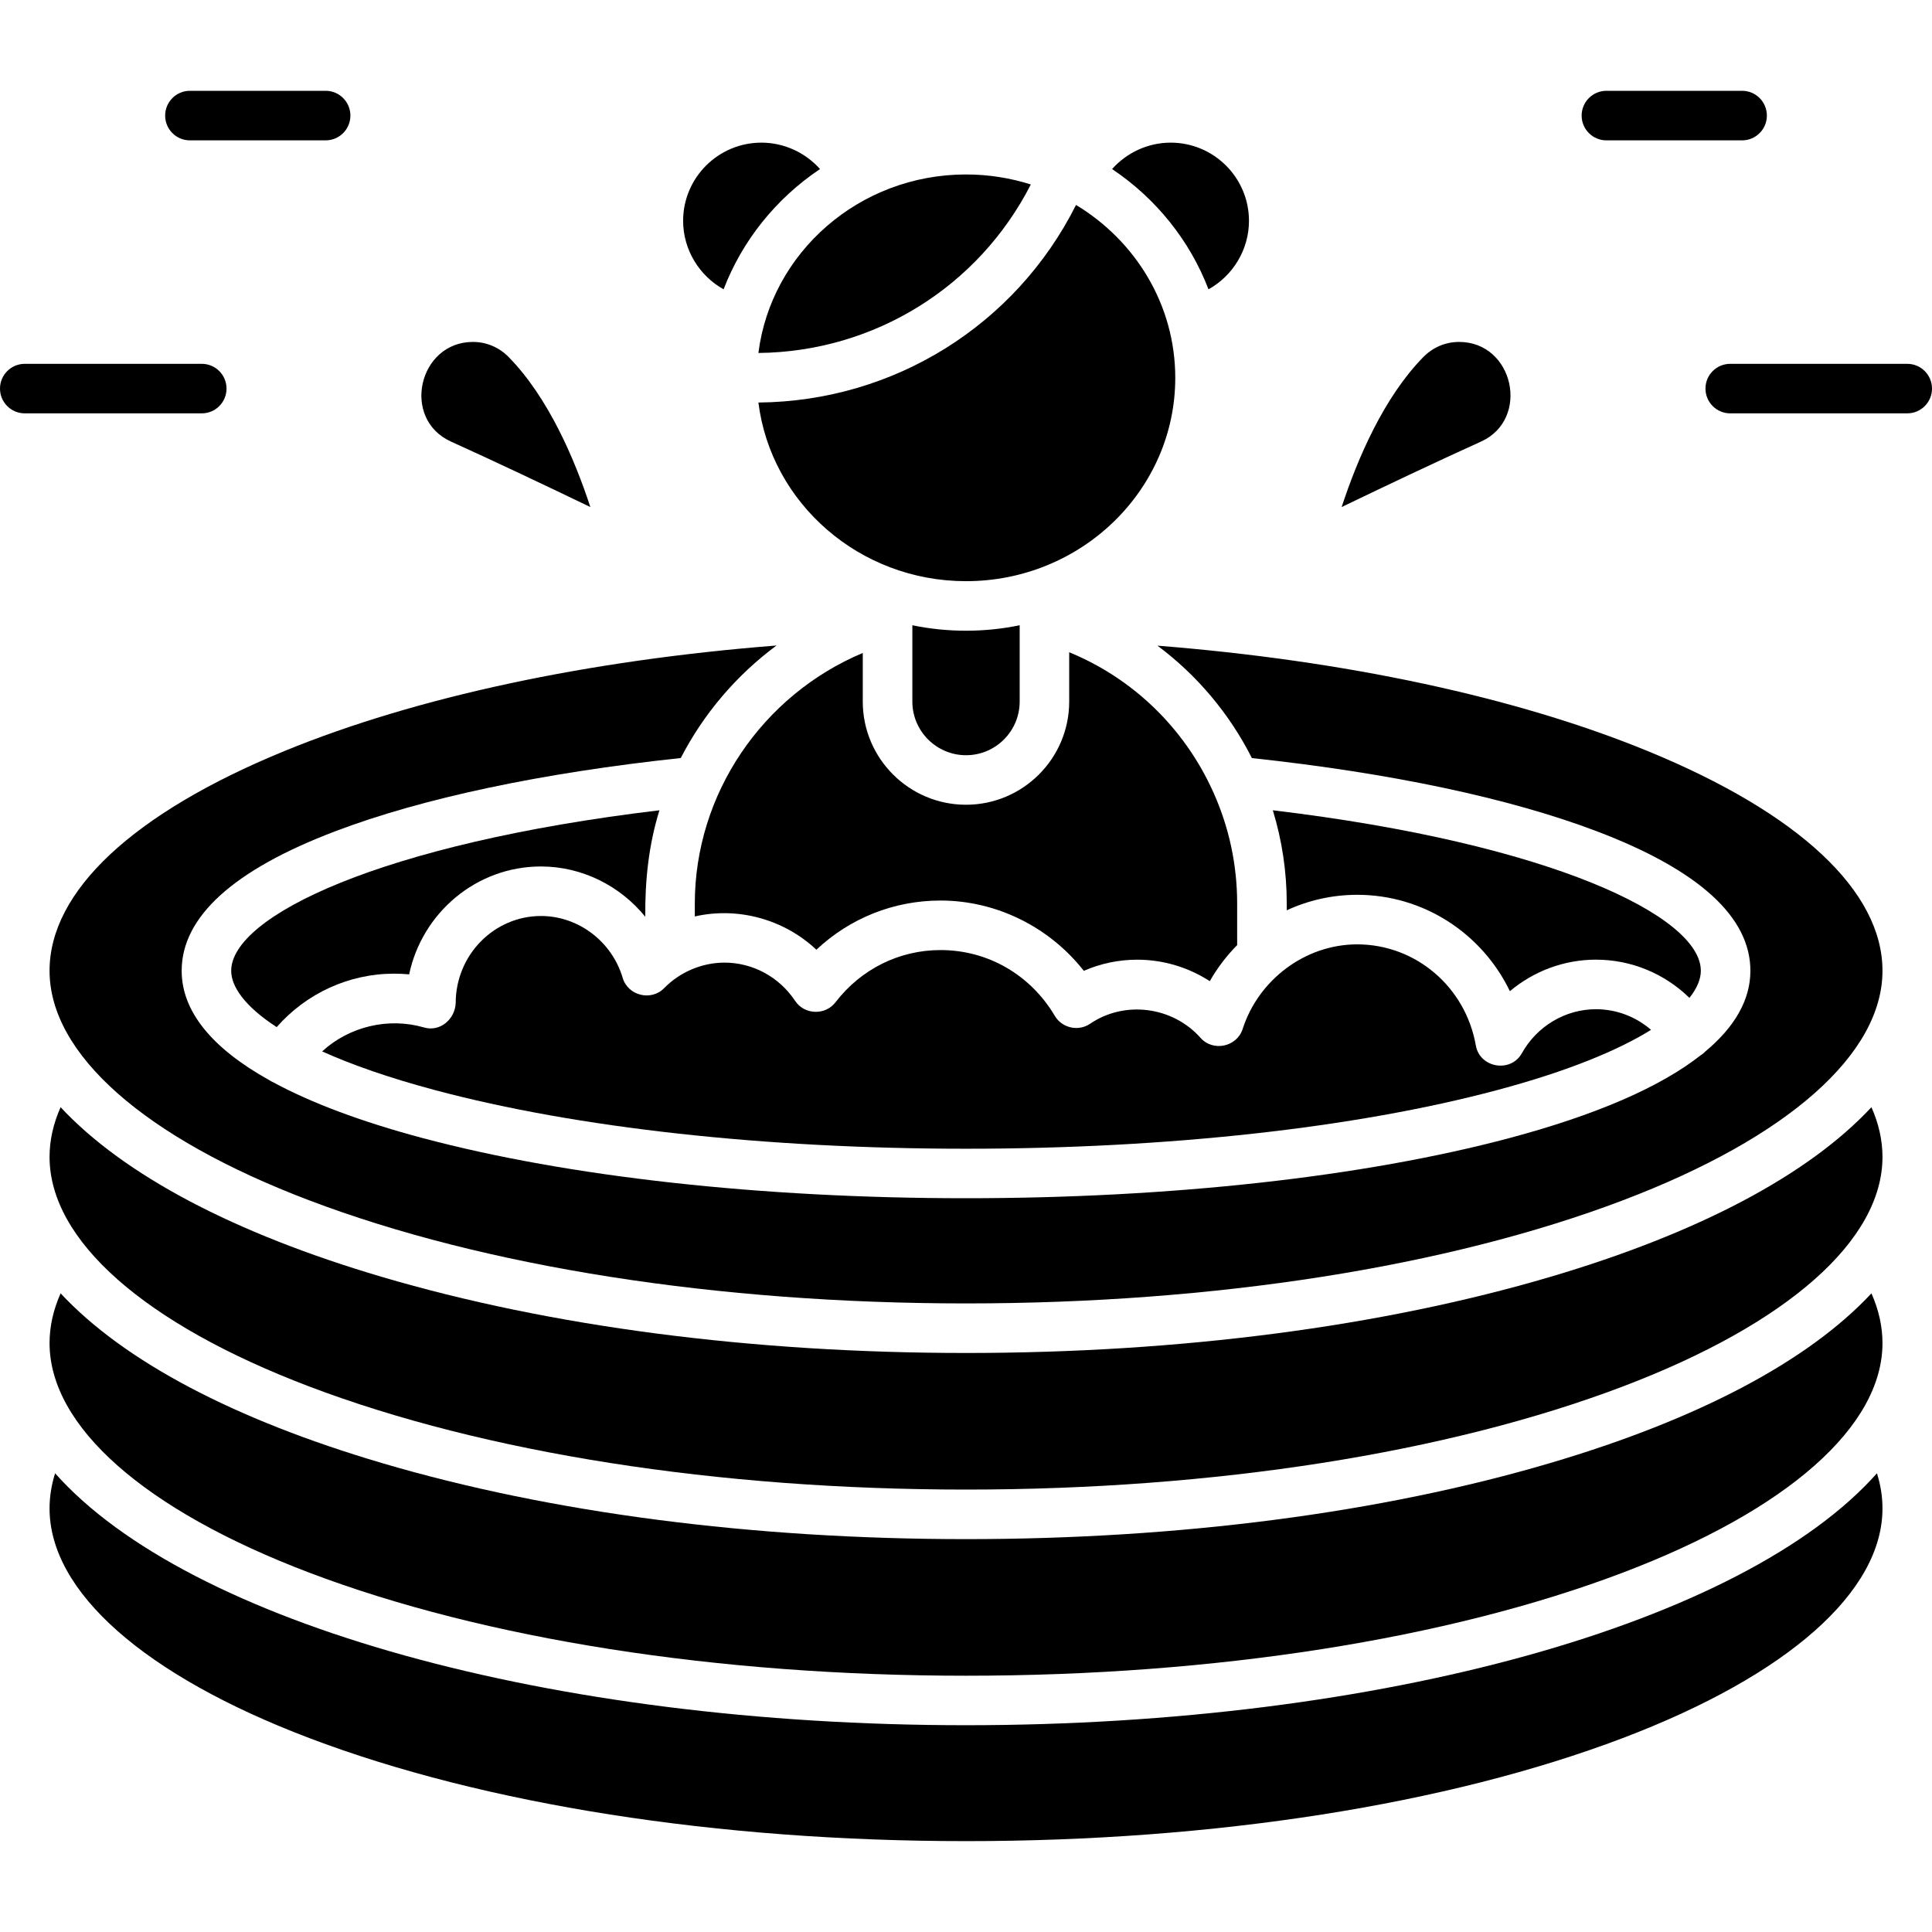
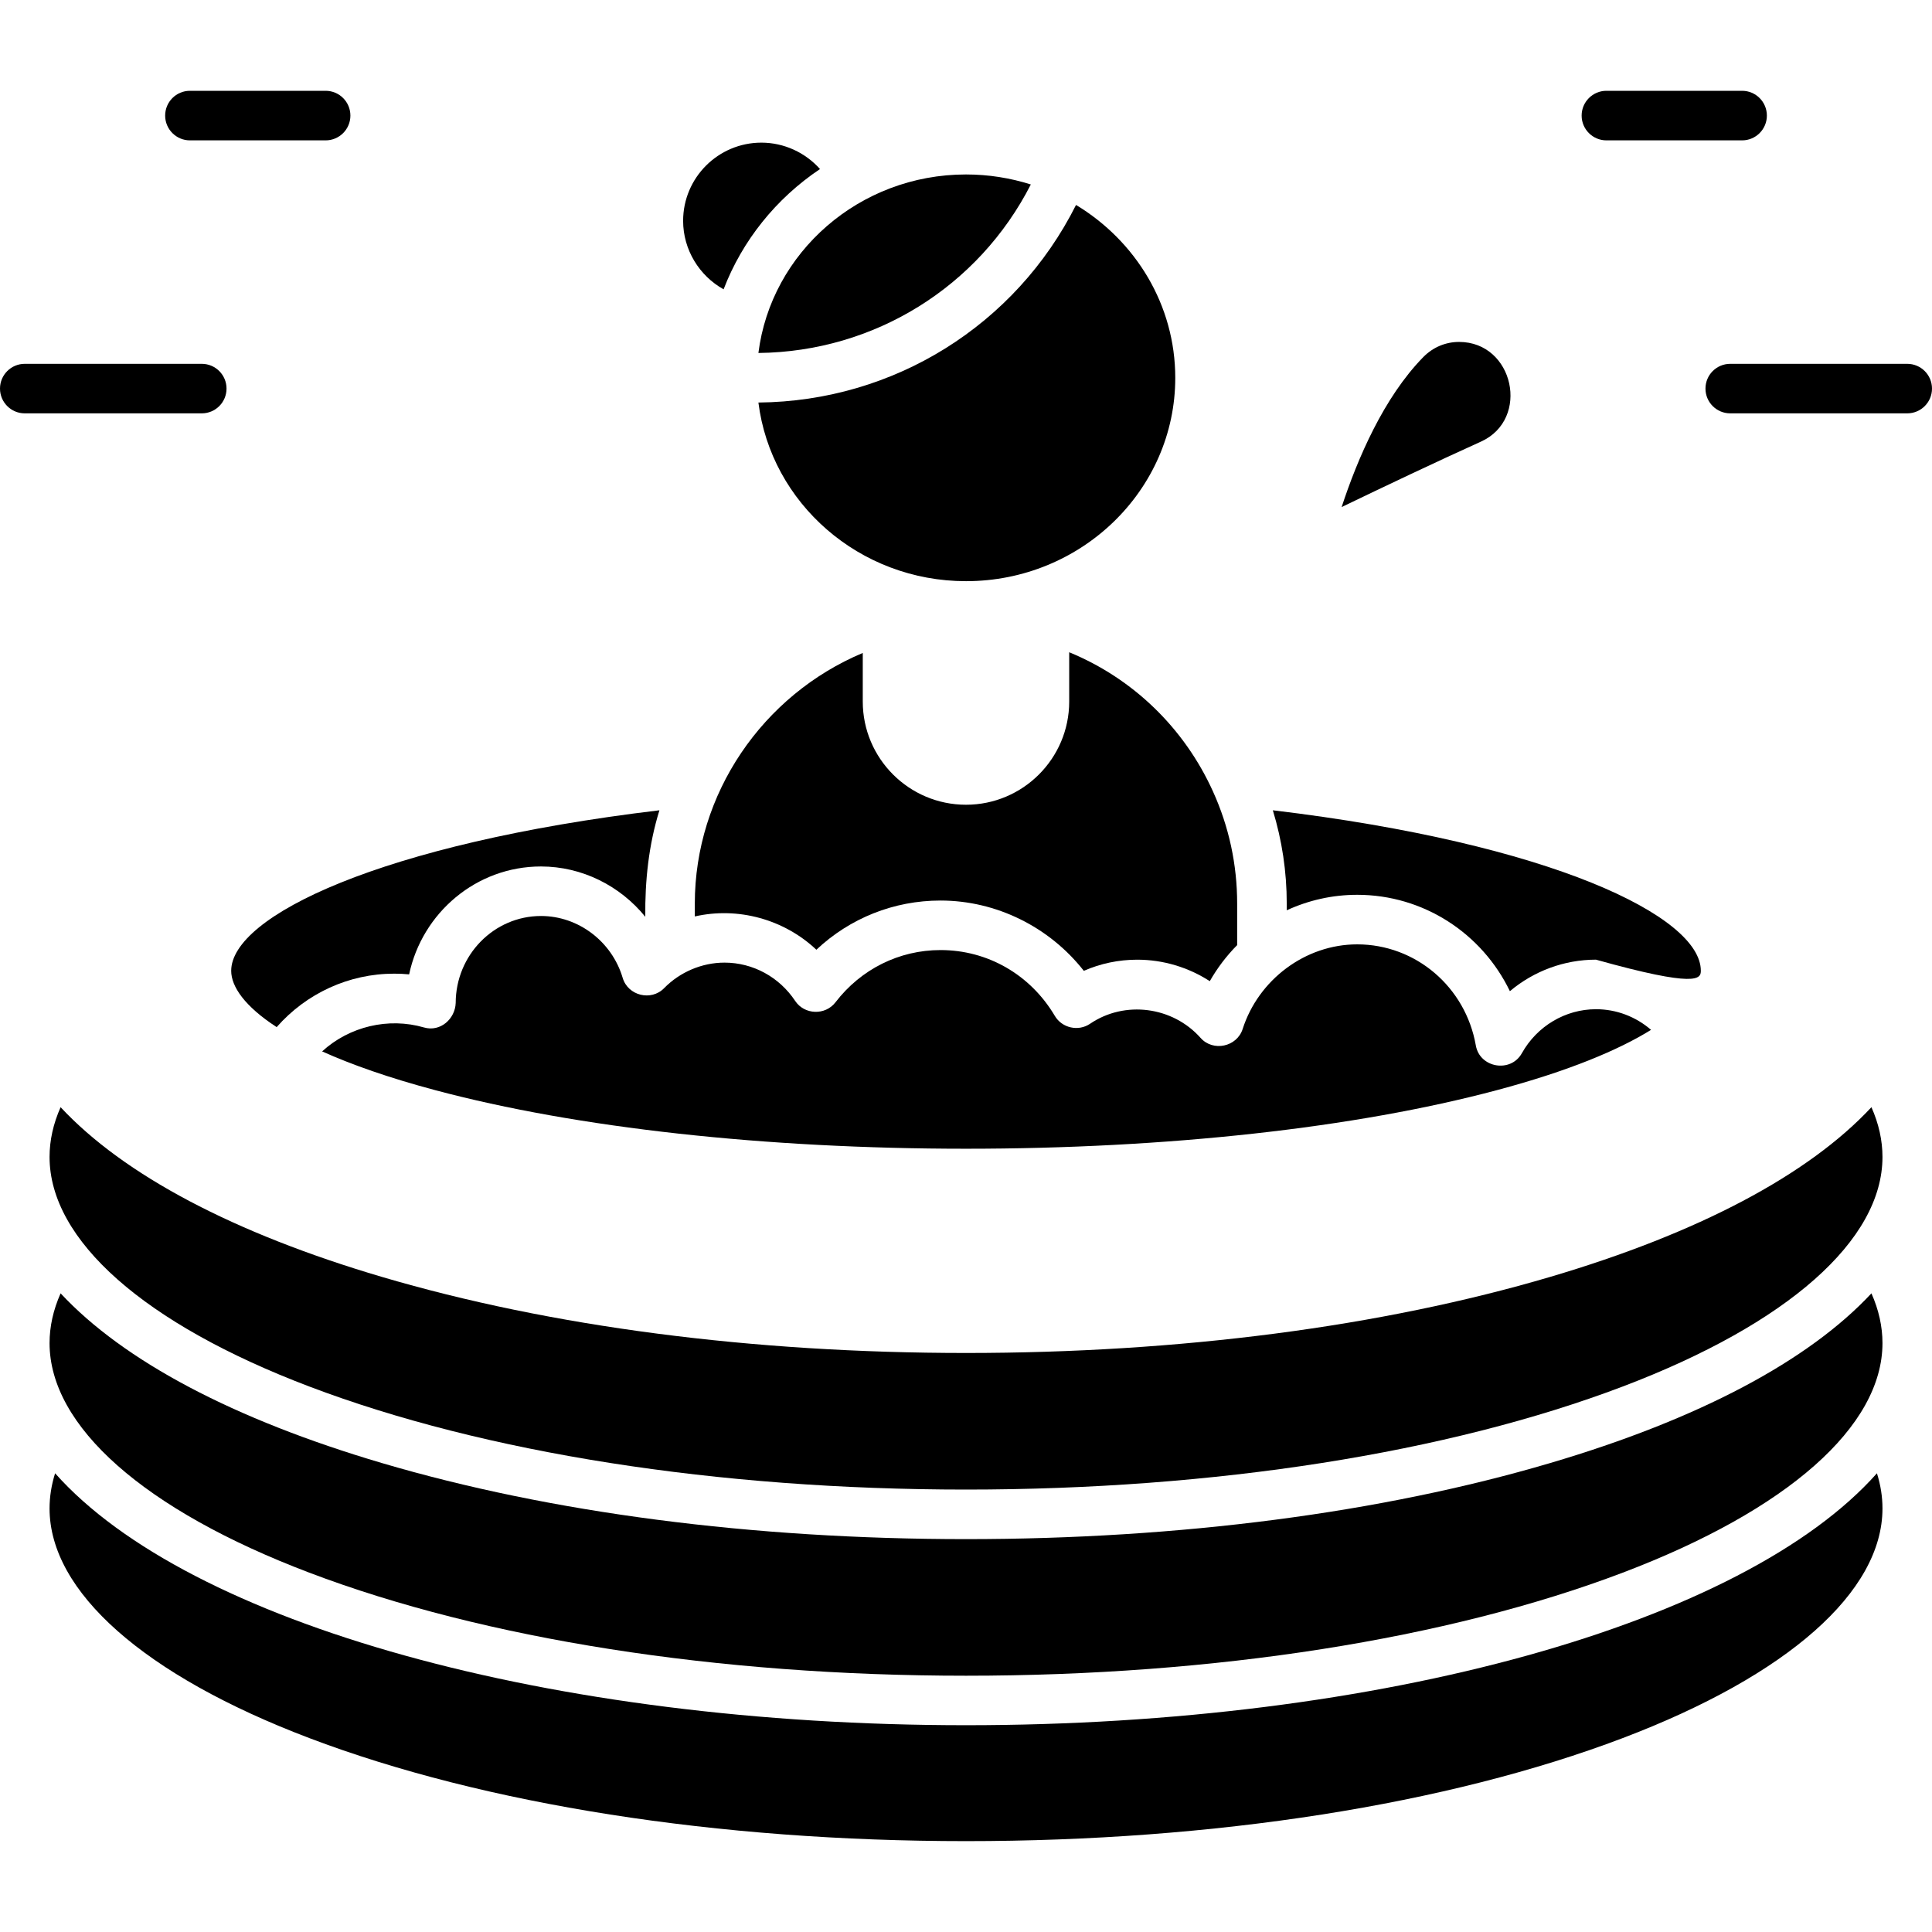
<svg xmlns="http://www.w3.org/2000/svg" width="60" height="60" viewBox="0 0 60 60" fill="none">
  <g clip-path="url(#clip0_1028_4300)">
    <path d="M1.882 34.385C1.654 34.899 1.539 35.416 1.539 35.93C1.539 38.514 4.479 41.113 9.604 43.059C15.04 45.123 22.284 46.26 30.001 46.26C37.718 46.26 44.961 45.123 50.397 43.059C55.522 41.113 58.462 38.514 58.462 35.93C58.462 35.416 58.347 34.899 58.119 34.385C56.16 36.488 52.744 38.297 48.143 39.655C42.907 41.201 36.633 42.018 30.001 42.018C23.368 42.018 17.095 41.201 11.859 39.655C7.257 38.297 3.842 36.488 1.882 34.385Z" fill="black" />
    <path d="M1.882 40.166C1.654 40.68 1.539 41.197 1.539 41.711C1.539 44.295 4.479 46.894 9.604 48.84C15.04 50.904 22.284 52.041 30.001 52.041C37.718 52.041 44.961 50.904 50.397 48.84C55.522 46.894 58.462 44.295 58.462 41.711C58.462 41.197 58.347 40.68 58.119 40.166C56.16 42.269 52.744 44.078 48.143 45.436C42.907 46.982 36.633 47.799 30.001 47.799C23.368 47.799 17.095 46.982 11.859 45.436C7.257 44.078 3.842 42.269 1.882 40.166Z" fill="black" />
    <path d="M1.711 45.754C1.597 46.118 1.539 46.484 1.539 46.847C1.539 49.432 4.479 52.031 9.604 53.977C15.04 56.041 22.284 57.178 30.001 57.178C37.717 57.178 44.961 56.041 50.397 53.977C55.522 52.031 58.462 49.432 58.462 46.847C58.462 46.484 58.405 46.118 58.29 45.754C54.155 50.412 42.9 53.578 30.001 53.578C17.102 53.578 5.846 50.412 1.711 45.754Z" fill="black" />
-     <path d="M28.334 19.418V21.787C28.334 22.706 29.082 23.454 30.001 23.454C30.92 23.454 31.667 22.706 31.667 21.787V19.418C30.575 19.644 29.426 19.644 28.334 19.418Z" fill="black" />
    <path d="M23.646 4.43C22.305 4.43 21.215 5.519 21.215 6.859C21.215 7.754 21.716 8.565 22.472 8.985C23.051 7.474 24.1 6.165 25.466 5.25C25.01 4.738 24.349 4.43 23.646 4.43Z" fill="black" />
-     <path d="M34.537 5.25C35.903 6.165 36.952 7.474 37.531 8.985C38.287 8.565 38.788 7.754 38.788 6.859C38.788 5.519 37.697 4.43 36.357 4.43C35.654 4.43 34.992 4.738 34.537 5.25Z" fill="black" />
    <path d="M32.013 5.729C31.378 5.528 30.703 5.418 30 5.418C26.686 5.418 23.945 7.842 23.553 10.962C27.159 10.925 30.393 8.903 32.013 5.729Z" fill="black" />
    <path d="M33.417 6.365C31.547 10.091 27.767 12.464 23.553 12.501C23.944 15.623 26.685 18.049 30.001 18.049C33.584 18.049 36.499 15.216 36.499 11.734C36.499 9.469 35.265 7.48 33.417 6.365Z" fill="black" />
    <path d="M35.318 29.804C36.123 29.804 36.904 30.04 37.571 30.471C37.804 30.063 38.089 29.686 38.421 29.351V28.062C38.421 26.852 38.169 25.681 37.671 24.581C36.775 22.602 35.178 21.067 33.205 20.256V21.787C33.205 23.555 31.767 24.992 30 24.992C28.232 24.992 26.794 23.555 26.794 21.787V20.278C23.678 21.587 21.578 24.656 21.578 28.062V28.461C22.919 28.155 24.354 28.551 25.353 29.495C26.395 28.515 27.758 27.967 29.207 27.967C30.943 27.967 32.59 28.788 33.659 30.15C34.18 29.922 34.742 29.804 35.318 29.804Z" fill="black" />
    <path d="M30.001 35.675C36.237 35.675 42.09 35.029 46.483 33.857C48.722 33.26 50.269 32.607 51.275 31.983C50.802 31.574 50.2 31.342 49.565 31.342C48.616 31.342 47.733 31.866 47.262 32.71C46.916 33.328 45.955 33.166 45.833 32.467C45.514 30.648 43.964 29.328 42.149 29.328C40.533 29.328 39.082 30.43 38.592 31.956C38.412 32.514 37.672 32.67 37.284 32.232C36.421 31.26 34.933 31.06 33.853 31.794C33.491 32.041 32.982 31.927 32.759 31.55C32.001 30.269 30.674 29.505 29.209 29.505C27.927 29.505 26.738 30.096 25.946 31.128C25.629 31.54 24.982 31.517 24.695 31.085C24.2 30.34 23.38 29.895 22.5 29.895C21.8 29.895 21.114 30.188 20.625 30.688C20.222 31.101 19.502 30.922 19.338 30.369C19.003 29.237 17.96 28.447 16.802 28.447C15.342 28.447 14.154 29.659 14.152 31.149C14.134 31.643 13.675 32.056 13.168 31.909C12.065 31.588 10.85 31.877 10.004 32.652C10.914 33.062 12.072 33.471 13.519 33.857C17.912 35.029 23.765 35.675 30.001 35.675Z" fill="black" />
    <path d="M12.242 30.238C12.397 30.238 12.552 30.245 12.706 30.26C13.111 28.347 14.793 26.909 16.8 26.909C18.075 26.909 19.259 27.509 20.04 28.471C20.029 27.347 20.145 26.243 20.479 25.164C11.83 26.196 7.18 28.458 7.18 30.149C7.18 30.636 7.595 31.25 8.592 31.898C9.515 30.849 10.833 30.238 12.242 30.238Z" fill="black" />
-     <path d="M39.529 25.164C39.814 26.099 39.961 27.068 39.961 28.06V28.27C40.633 27.96 41.374 27.789 42.149 27.789C44.208 27.789 46.024 28.986 46.891 30.782C47.632 30.159 48.575 29.803 49.564 29.803C50.661 29.803 51.695 30.236 52.467 30.99C52.71 30.684 52.821 30.399 52.821 30.148C52.821 28.458 48.173 26.196 39.529 25.164Z" fill="black" />
-     <path d="M51.168 23.324C47.082 21.648 41.77 20.513 35.946 20.052C37.167 20.962 38.174 22.151 38.879 23.543C43.187 24.005 46.885 24.788 49.59 25.816C52.755 27.018 54.36 28.476 54.36 30.148C54.36 31.043 53.885 31.883 52.962 32.654C52.923 32.694 52.88 32.731 52.831 32.763C52.827 32.765 52.823 32.767 52.818 32.77C51.57 33.755 49.575 34.623 46.879 35.343C42.361 36.548 36.367 37.212 30.001 37.212C23.635 37.212 17.64 36.548 13.122 35.343C11.22 34.835 9.669 34.253 8.48 33.609C8.444 33.593 8.407 33.574 8.372 33.552C8.37 33.55 8.368 33.548 8.366 33.547C6.57 32.548 5.642 31.401 5.642 30.148C5.642 28.474 7.249 27.015 10.419 25.813C13.128 24.785 16.83 24.002 21.142 23.541C21.848 22.172 22.866 20.972 24.115 20.047C18.267 20.505 12.934 21.642 8.833 23.324C4.129 25.254 1.539 27.678 1.539 30.148C1.539 32.733 4.479 35.332 9.604 37.278C15.04 39.342 22.284 40.479 30.001 40.479C37.718 40.479 44.961 39.342 50.397 37.278C55.522 35.332 58.462 32.733 58.462 30.148C58.462 27.678 55.872 25.254 51.168 23.324Z" fill="black" />
+     <path d="M39.529 25.164C39.814 26.099 39.961 27.068 39.961 28.06V28.27C40.633 27.96 41.374 27.789 42.149 27.789C44.208 27.789 46.024 28.986 46.891 30.782C47.632 30.159 48.575 29.803 49.564 29.803C52.71 30.684 52.821 30.399 52.821 30.148C52.821 28.458 48.173 26.196 39.529 25.164Z" fill="black" />
    <path d="M45.313 10.619C44.896 10.619 44.502 10.783 44.201 11.09C42.974 12.342 42.159 14.244 41.666 15.747C42.961 15.123 44.604 14.342 45.992 13.715C47.534 13.018 47.015 10.619 45.313 10.619Z" fill="black" />
-     <path d="M14.687 10.619C13 10.619 12.446 13.008 14.008 13.715C15.396 14.342 17.038 15.123 18.334 15.747C17.841 14.245 17.026 12.342 15.798 11.09C15.498 10.783 15.104 10.619 14.687 10.619Z" fill="black" />
    <path d="M10.113 4.359H5.898C5.473 4.359 5.129 4.014 5.129 3.59C5.129 3.165 5.473 2.82 5.898 2.82H10.113C10.538 2.82 10.882 3.165 10.882 3.59C10.882 4.014 10.538 4.359 10.113 4.359Z" fill="black" />
    <path d="M6.266 12.837H0.769C0.344 12.837 0 12.493 0 12.068C0 11.643 0.344 11.299 0.769 11.299H6.266C6.691 11.299 7.035 11.643 7.035 12.068C7.035 12.493 6.691 12.837 6.266 12.837Z" fill="black" />
    <path d="M54.103 4.359H49.888C49.464 4.359 49.119 4.014 49.119 3.59C49.119 3.165 49.464 2.82 49.888 2.82H54.103C54.528 2.82 54.872 3.165 54.872 3.59C54.872 4.014 54.528 4.359 54.103 4.359Z" fill="black" />
    <path d="M59.231 12.837H53.734C53.309 12.837 52.965 12.493 52.965 12.068C52.965 11.643 53.309 11.299 53.734 11.299H59.231C59.656 11.299 60 11.643 60 12.068C60 12.493 59.656 12.837 59.231 12.837Z" fill="black" />
  </g>
  <defs>
    <clipPath id="clip0_1028_4300">
      <rect width="60" height="60" fill="white" />
    </clipPath>
  </defs>
</svg>